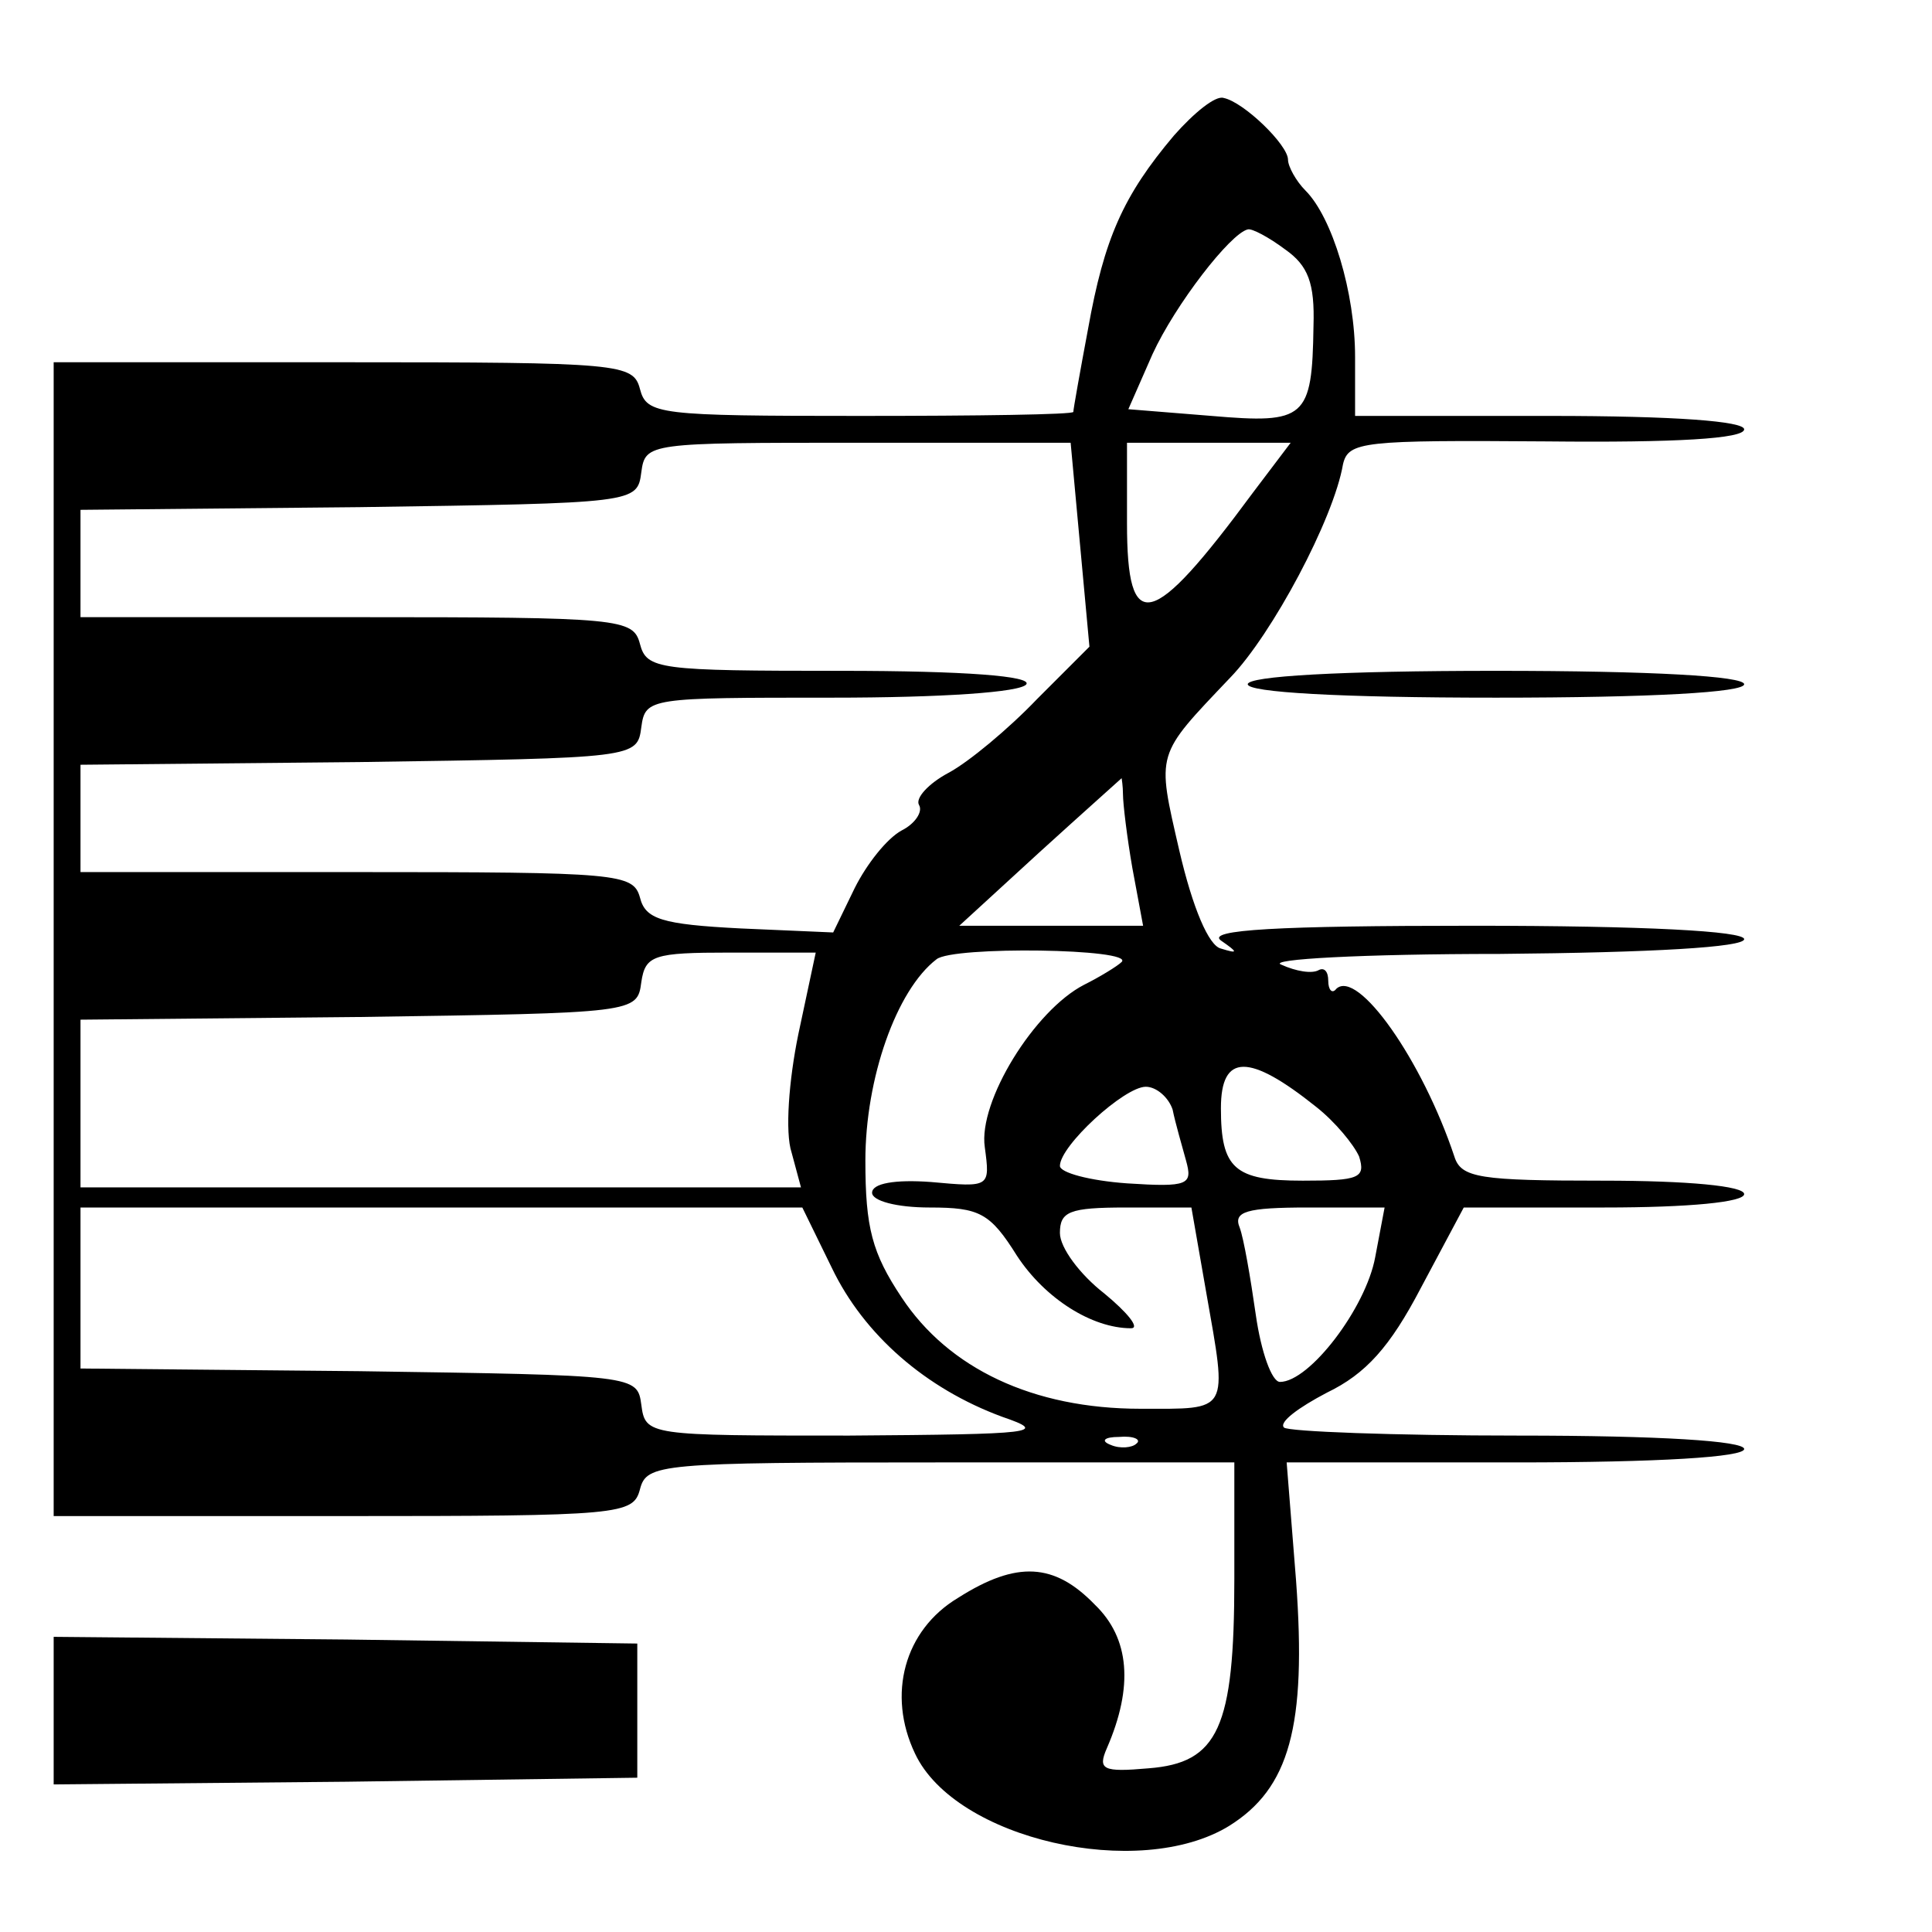
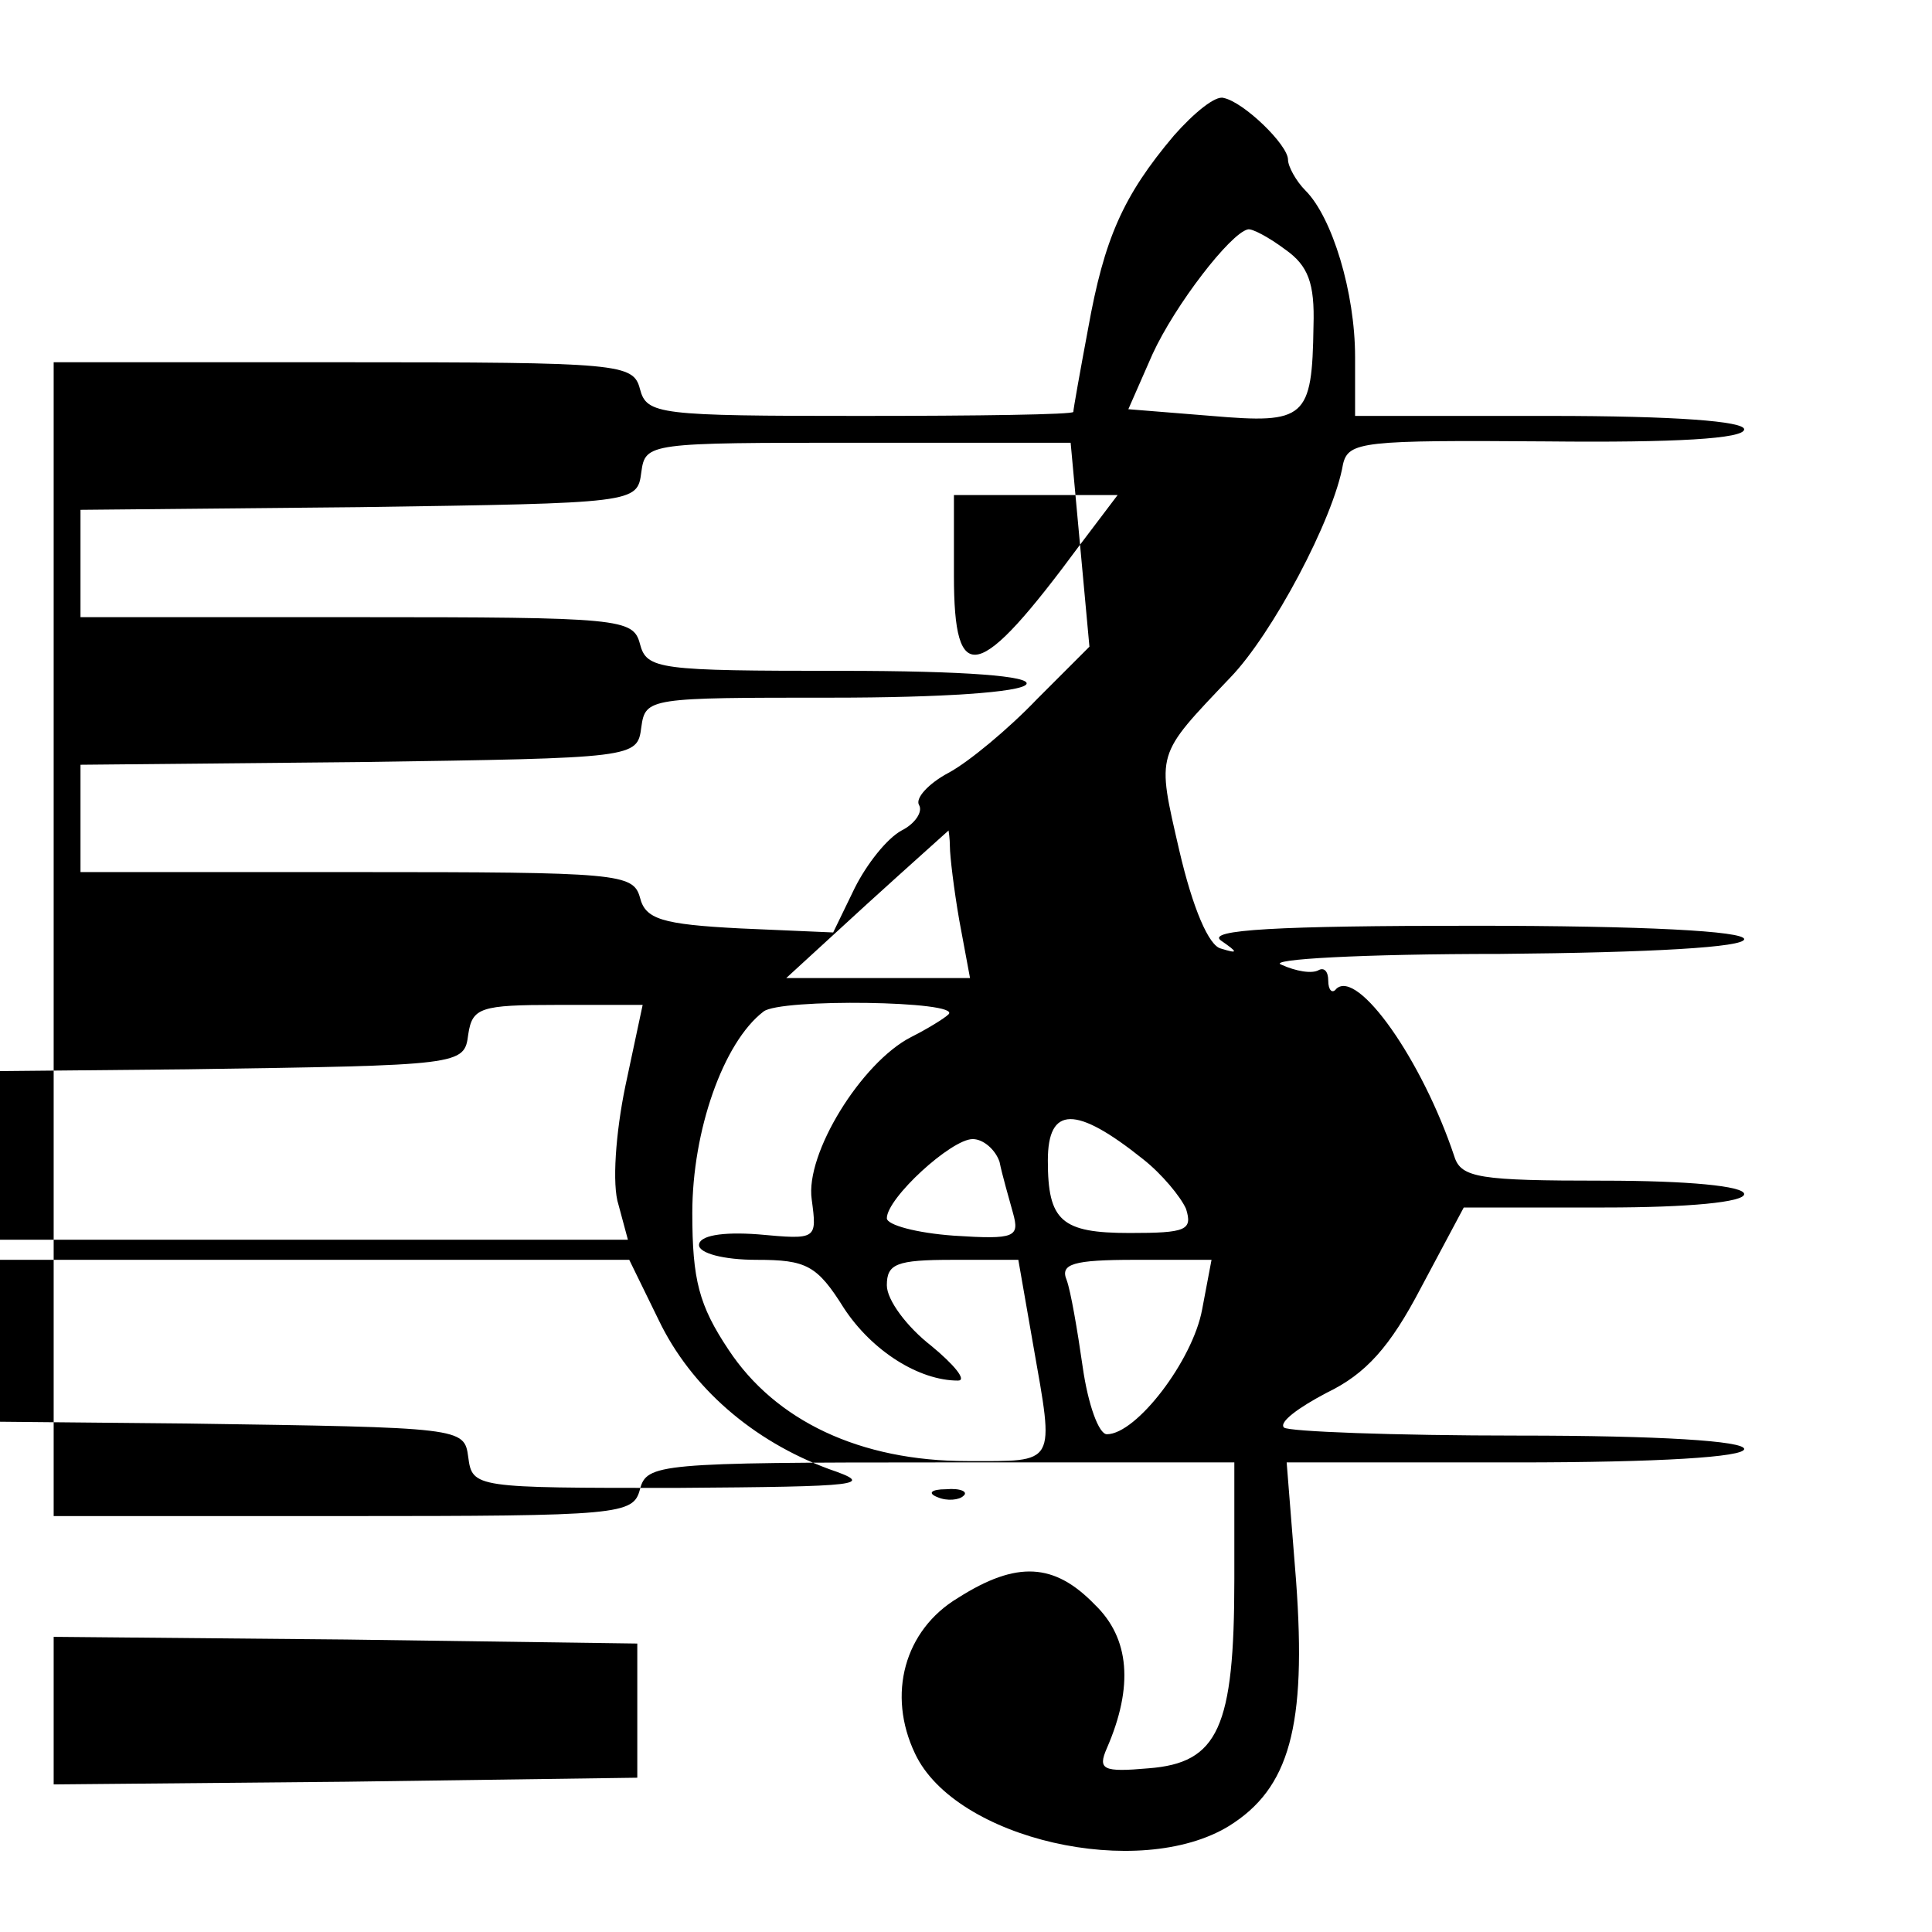
<svg xmlns="http://www.w3.org/2000/svg" version="1.0" width="144pt" height="144pt" viewBox="0 0 144 144" preserveAspectRatio="xMidYMid meet">
  <g transform="translate(0,144) scale(0.1,-0.1)" fill="#000000" stroke="none">
-     <path d="M875 1339 c-38 -45 -52 -77 -64 -144 -6 -32 -11 -60 -11 -62 0 -2 -71 -3 -159 -3 -150 0 -159 1 -164 20 -5 19 -14 20 -221 20 l-216 0 0 -430 0 -430 216 0 c207 0 216 1 221 20 5 19 14 20 224 20 l219 0 0 -87 c0 -111 -12 -137 -64 -141 -34 -3 -38 -1 -31 15 20 46 17 82 -9 107 -30 31 -58 33 -102 5 -40 -24 -53 -72 -32 -116 30 -64 167 -95 234 -54 45 28 58 74 50 183 l-7 88 171 0 c107 0 170 4 170 10 0 6 -63 10 -168 10 -93 0 -172 3 -175 6 -4 4 11 15 32 26 29 14 47 34 70 78 l32 60 105 0 c63 0 104 4 104 10 0 6 -42 10 -105 10 -92 0 -106 2 -111 18 -24 72 -72 140 -88 125 -3 -4 -6 -1 -6 6 0 7 -3 10 -7 8 -5 -3 -17 -1 -28 4 -11 4 60 8 163 8 114 1 182 5 182 11 0 6 -74 10 -202 10 -146 0 -199 -3 -188 -11 13 -9 13 -10 0 -6 -9 2 -21 30 -31 73 -17 74 -18 70 38 129 31 32 77 118 84 159 4 17 15 18 152 17 96 -1 147 2 147 9 0 6 -51 10 -145 10 l-145 0 0 44 c0 48 -17 104 -37 124 -7 7 -13 18 -13 23 0 11 -33 43 -48 46 -6 2 -22 -11 -37 -28z m83 -85 c17 -12 22 -25 21 -57 -1 -69 -6 -73 -76 -67 l-62 5 18 41 c17 37 58 90 71 93 3 1 16 -6 28 -15z m-153 -220 l7 -76 -39 -39 c-21 -22 -51 -47 -66 -55 -15 -8 -25 -19 -22 -24 3 -5 -3 -14 -13 -19 -11 -6 -26 -25 -35 -43 l-16 -33 -69 3 c-59 3 -71 7 -75 23 -5 18 -16 19 -211 19 l-206 0 0 40 0 40 208 2 c206 3 207 3 210 26 3 22 6 22 142 22 82 0 141 4 145 10 4 6 -45 10 -138 10 -136 0 -145 1 -150 20 -5 19 -14 20 -211 20 l-206 0 0 40 0 40 208 2 c206 3 207 3 210 26 3 22 5 22 162 22 l158 0 7 -76z m129 39 c-76 -103 -94 -107 -94 -23 l0 60 61 0 61 0 -28 -37z m-97 -225 c0 -7 3 -32 7 -55 l8 -43 -69 0 -68 0 60 55 c33 30 60 54 61 55 0 0 1 -6 1 -12z m-1 -125 c-3 -3 -16 -11 -28 -17 -37 -19 -79 -87 -74 -121 4 -30 4 -30 -40 -26 -27 2 -44 -1 -44 -8 0 -6 18 -11 43 -11 37 0 45 -4 65 -36 21 -32 56 -54 85 -54 7 0 -3 12 -20 26 -18 14 -33 34 -33 45 0 16 7 19 49 19 l49 0 11 -63 c16 -91 18 -87 -49 -87 -80 0 -143 30 -178 83 -22 33 -27 52 -27 102 0 61 23 127 53 150 12 10 148 8 138 -2z m-241 -54 c-7 -34 -10 -73 -5 -88 l7 -26 -268 0 -269 0 0 62 0 63 208 2 c206 3 207 3 210 26 3 20 9 22 66 22 l64 0 -13 -61z m386 -54 c14 -11 28 -28 32 -37 5 -16 0 -18 -42 -18 -51 0 -61 9 -61 54 0 41 21 41 71 1z m-107 -2 c2 -10 7 -27 10 -38 5 -18 2 -20 -44 -17 -28 2 -50 8 -50 13 0 15 48 59 64 59 8 0 17 -8 20 -17z m-254 -118 c24 -50 70 -90 127 -111 35 -12 25 -13 -114 -14 -150 0 -152 0 -155 23 -3 22 -4 22 -210 25 l-208 2 0 60 0 60 269 0 269 0 22 -45z m405 8 c-7 -38 -49 -93 -71 -93 -6 0 -14 22 -18 50 -4 28 -9 57 -12 65 -5 12 5 15 51 15 l57 0 -7 -37z m-178 -139 c-3 -3 -12 -4 -19 -1 -8 3 -5 6 6 6 11 1 17 -2 13 -5z" />
-     <path d="M930 930 c0 -6 68 -10 185 -10 117 0 185 4 185 10 0 6 -68 10 -185 10 -117 0 -185 -4 -185 -10z" />
+     <path d="M875 1339 c-38 -45 -52 -77 -64 -144 -6 -32 -11 -60 -11 -62 0 -2 -71 -3 -159 -3 -150 0 -159 1 -164 20 -5 19 -14 20 -221 20 l-216 0 0 -430 0 -430 216 0 c207 0 216 1 221 20 5 19 14 20 224 20 l219 0 0 -87 c0 -111 -12 -137 -64 -141 -34 -3 -38 -1 -31 15 20 46 17 82 -9 107 -30 31 -58 33 -102 5 -40 -24 -53 -72 -32 -116 30 -64 167 -95 234 -54 45 28 58 74 50 183 l-7 88 171 0 c107 0 170 4 170 10 0 6 -63 10 -168 10 -93 0 -172 3 -175 6 -4 4 11 15 32 26 29 14 47 34 70 78 l32 60 105 0 c63 0 104 4 104 10 0 6 -42 10 -105 10 -92 0 -106 2 -111 18 -24 72 -72 140 -88 125 -3 -4 -6 -1 -6 6 0 7 -3 10 -7 8 -5 -3 -17 -1 -28 4 -11 4 60 8 163 8 114 1 182 5 182 11 0 6 -74 10 -202 10 -146 0 -199 -3 -188 -11 13 -9 13 -10 0 -6 -9 2 -21 30 -31 73 -17 74 -18 70 38 129 31 32 77 118 84 159 4 17 15 18 152 17 96 -1 147 2 147 9 0 6 -51 10 -145 10 l-145 0 0 44 c0 48 -17 104 -37 124 -7 7 -13 18 -13 23 0 11 -33 43 -48 46 -6 2 -22 -11 -37 -28z m83 -85 c17 -12 22 -25 21 -57 -1 -69 -6 -73 -76 -67 l-62 5 18 41 c17 37 58 90 71 93 3 1 16 -6 28 -15z m-153 -220 l7 -76 -39 -39 c-21 -22 -51 -47 -66 -55 -15 -8 -25 -19 -22 -24 3 -5 -3 -14 -13 -19 -11 -6 -26 -25 -35 -43 l-16 -33 -69 3 c-59 3 -71 7 -75 23 -5 18 -16 19 -211 19 l-206 0 0 40 0 40 208 2 c206 3 207 3 210 26 3 22 6 22 142 22 82 0 141 4 145 10 4 6 -45 10 -138 10 -136 0 -145 1 -150 20 -5 19 -14 20 -211 20 l-206 0 0 40 0 40 208 2 c206 3 207 3 210 26 3 22 5 22 162 22 l158 0 7 -76z c-76 -103 -94 -107 -94 -23 l0 60 61 0 61 0 -28 -37z m-97 -225 c0 -7 3 -32 7 -55 l8 -43 -69 0 -68 0 60 55 c33 30 60 54 61 55 0 0 1 -6 1 -12z m-1 -125 c-3 -3 -16 -11 -28 -17 -37 -19 -79 -87 -74 -121 4 -30 4 -30 -40 -26 -27 2 -44 -1 -44 -8 0 -6 18 -11 43 -11 37 0 45 -4 65 -36 21 -32 56 -54 85 -54 7 0 -3 12 -20 26 -18 14 -33 34 -33 45 0 16 7 19 49 19 l49 0 11 -63 c16 -91 18 -87 -49 -87 -80 0 -143 30 -178 83 -22 33 -27 52 -27 102 0 61 23 127 53 150 12 10 148 8 138 -2z m-241 -54 c-7 -34 -10 -73 -5 -88 l7 -26 -268 0 -269 0 0 62 0 63 208 2 c206 3 207 3 210 26 3 20 9 22 66 22 l64 0 -13 -61z m386 -54 c14 -11 28 -28 32 -37 5 -16 0 -18 -42 -18 -51 0 -61 9 -61 54 0 41 21 41 71 1z m-107 -2 c2 -10 7 -27 10 -38 5 -18 2 -20 -44 -17 -28 2 -50 8 -50 13 0 15 48 59 64 59 8 0 17 -8 20 -17z m-254 -118 c24 -50 70 -90 127 -111 35 -12 25 -13 -114 -14 -150 0 -152 0 -155 23 -3 22 -4 22 -210 25 l-208 2 0 60 0 60 269 0 269 0 22 -45z m405 8 c-7 -38 -49 -93 -71 -93 -6 0 -14 22 -18 50 -4 28 -9 57 -12 65 -5 12 5 15 51 15 l57 0 -7 -37z m-178 -139 c-3 -3 -12 -4 -19 -1 -8 3 -5 6 6 6 11 1 17 -2 13 -5z" />
    <path d="M40 165 l0 -55 218 2 217 3 0 50 0 50 -217 3 -218 2 0 -55z" />
  </g>
</svg>